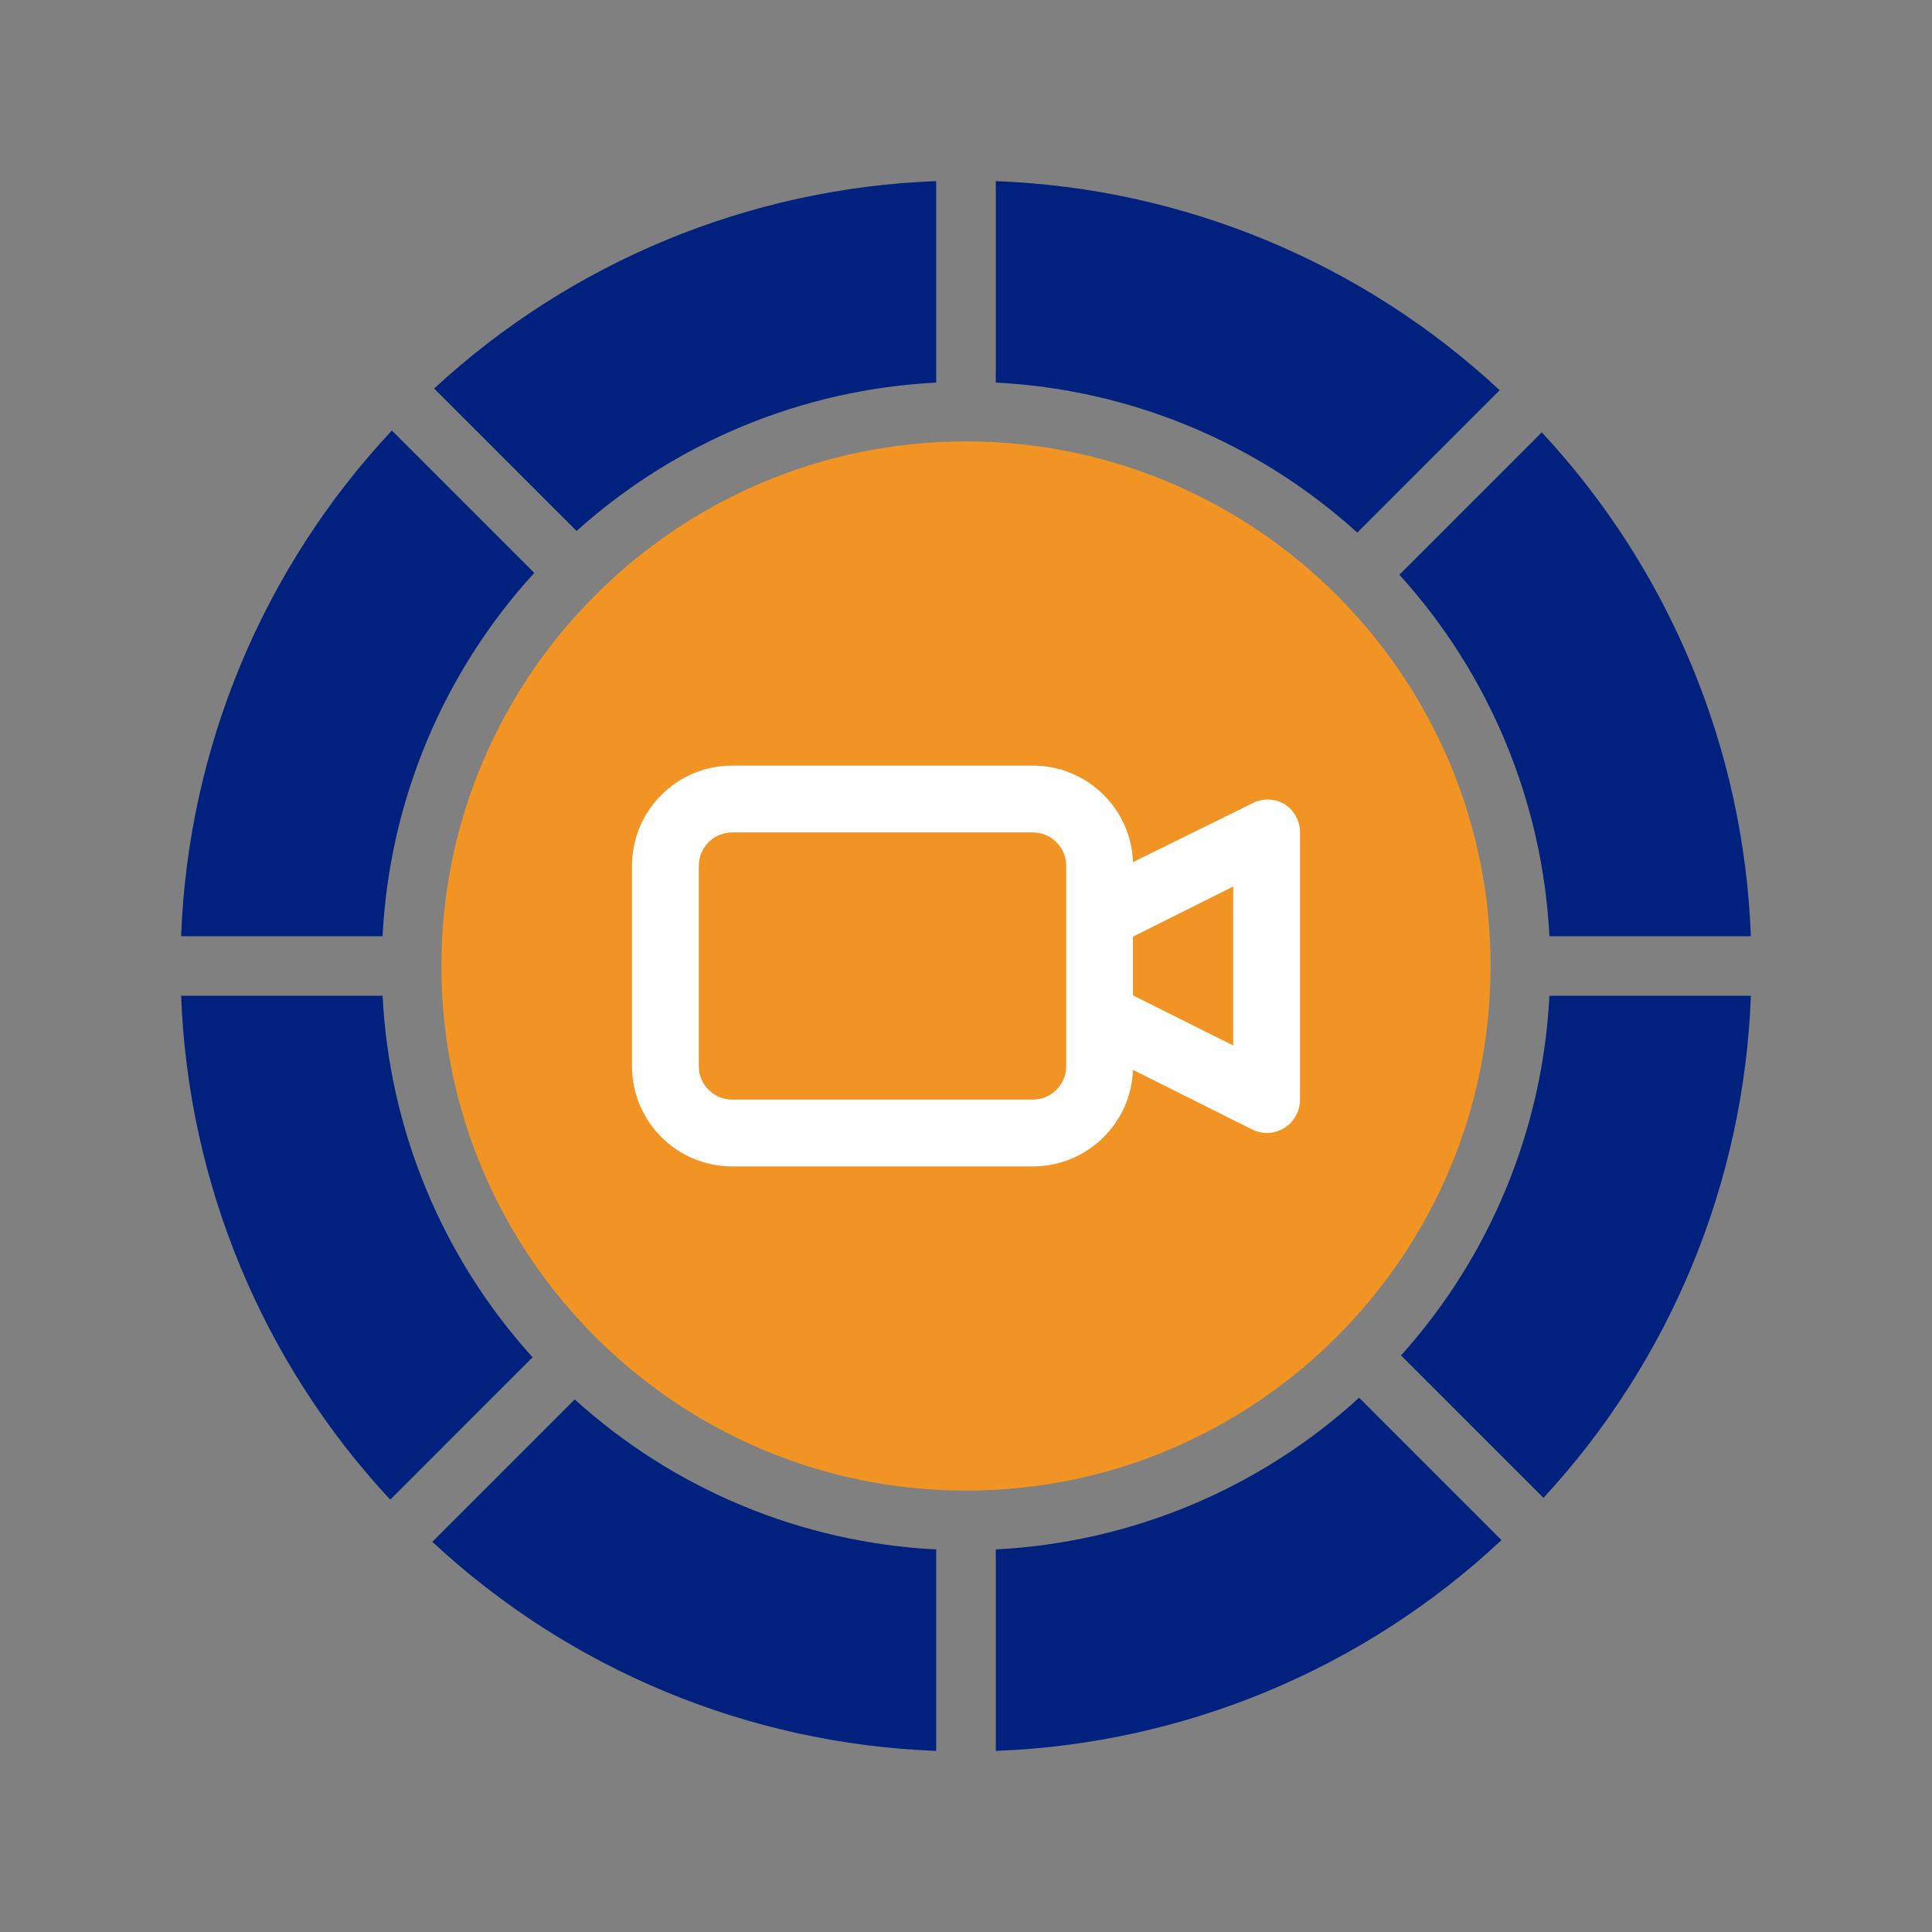
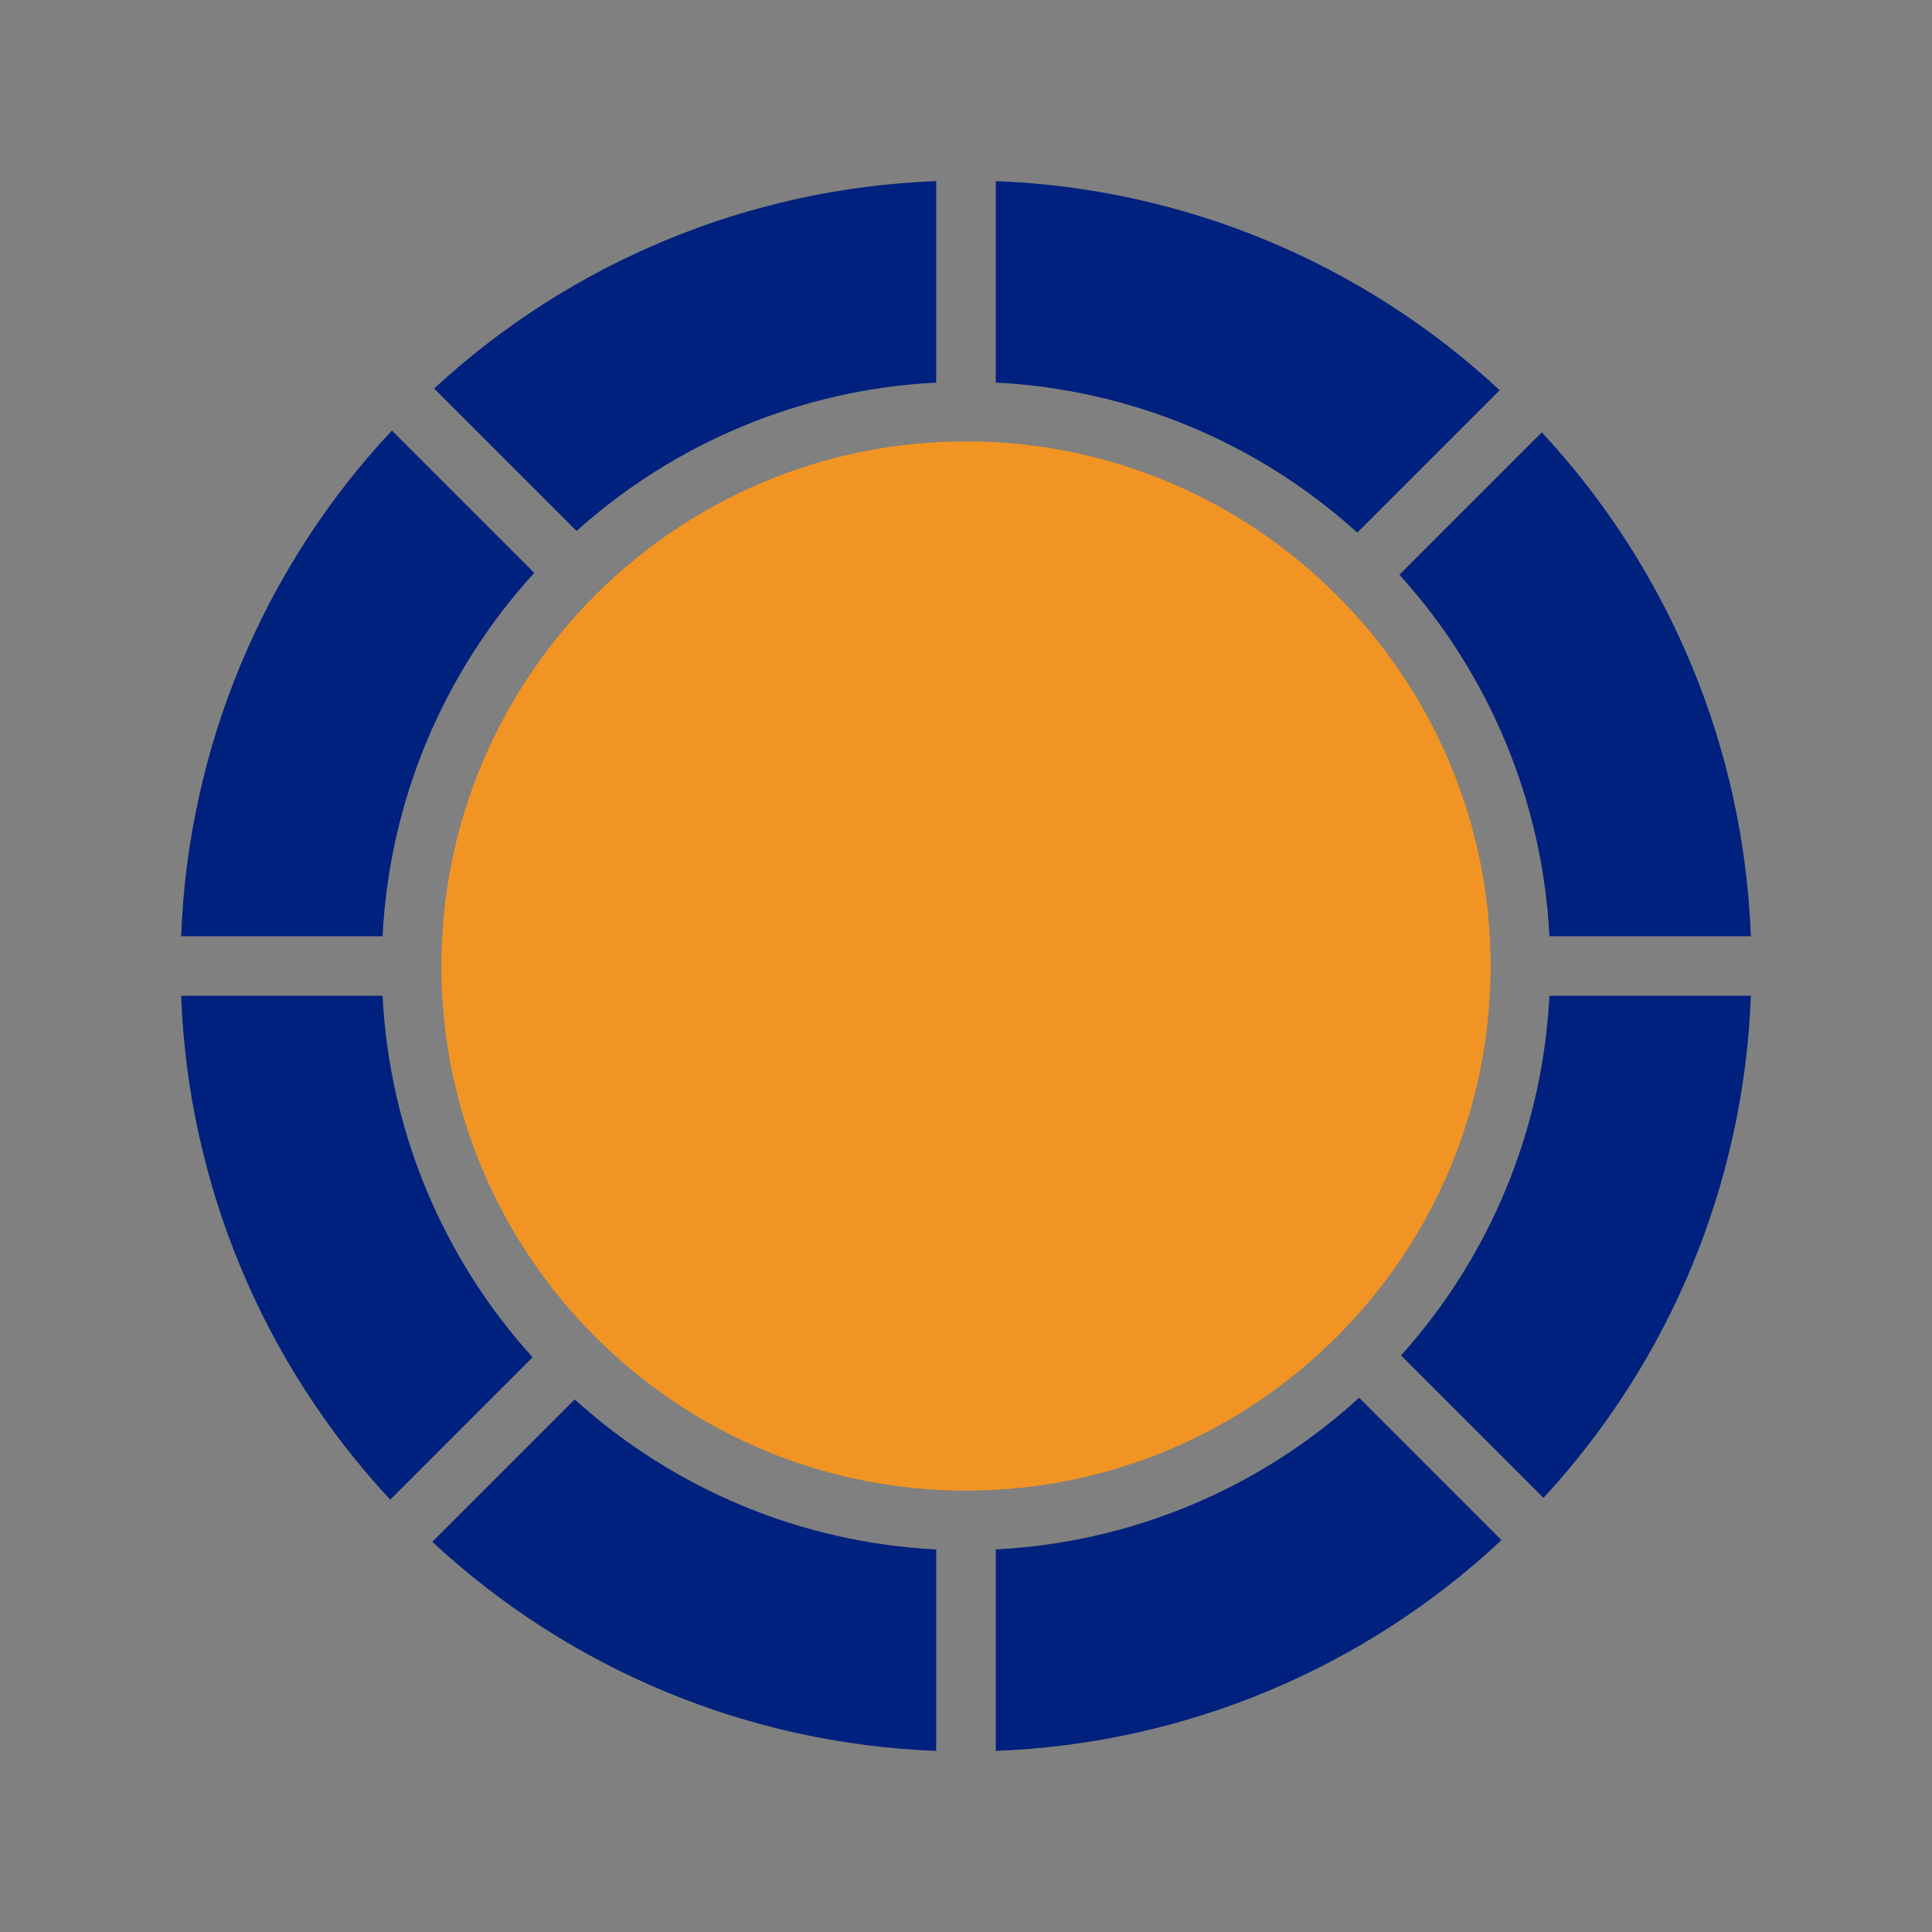
<svg xmlns="http://www.w3.org/2000/svg" width="80px" height="80px" viewBox="0 0 80 80" version="1.1">
  <rect x="0" y="0" width="80" height="80" fill="#808080" stroke="none" />
  <title>FLA - Assets - Images - Live Dealer</title>
  <g id="Page-1" stroke="none" stroke-width="1" fill="none" fill-rule="evenodd">
    <g id="FLA---Assets---Images---Live-Dealer" fill-rule="nonzero">
      <rect id="Rectangle-Copy-4" fill-opacity="0" fill="#D8D8D8" x="0" y="0" width="80" height="80" />
      <g id="Group-22" transform="translate(7.5, 7.5)">
        <path d="M16.298,50.447 C20.42,54.184 25.709,56.379 31.266,56.659 L31.266,56.659 L31.266,65 C23.498,64.711 16.093,61.638 10.402,56.343 L10.402,56.343 Z M48.778,50.377 L54.673,56.273 C48.973,61.61 41.537,64.709 33.733,65 L33.733,65 L33.733,56.658 C39.325,56.376 44.645,54.156 48.778,50.377 L48.778,50.377 Z M8.342,33.734 C8.622,39.291 10.817,44.58 14.553,48.702 L14.553,48.702 L8.658,54.598 C3.363,48.907 0.29,41.502 0.001,33.734 L0.001,33.734 Z M65,33.734 C64.712,41.467 61.666,48.841 56.412,54.523 L56.412,54.523 L50.514,48.625 C54.21,44.513 56.379,39.255 56.658,33.734 L56.658,33.734 Z M56.342,10.402 C61.637,16.093 64.71,23.499 64.999,31.267 L64.999,31.267 L56.658,31.267 C56.378,25.71 54.183,20.421 50.446,16.298 L50.446,16.298 Z M8.727,10.327 L14.623,16.222 C10.844,20.355 8.623,25.674 8.341,31.267 L8.341,31.267 L0,31.267 C0.291,23.463 3.39,16.027 8.727,10.327 L8.727,10.327 Z M33.733,0 C41.501,0.29 48.907,3.362 54.598,8.658 L54.598,8.658 L48.702,14.554 C44.579,10.817 39.29,8.622 33.733,8.341 L33.733,8.341 Z M31.266,0 L31.266,8.342 C25.744,8.621 20.487,10.79 16.375,14.486 L16.375,14.486 L10.477,8.588 C16.159,3.334 23.533,0.288 31.266,0 L31.266,0 Z" id="Combined-Shape" fill="#00217D" />
        <path d="M32.5,10.777 C44.478,10.777 54.222,20.521 54.222,32.5 C54.222,44.479 44.477,54.223 32.5,54.223 C20.522,54.223 10.777,44.479 10.777,32.5 C10.777,20.522 20.521,10.777 32.5,10.777 Z" id="Combined-Shape" fill="#F29423" />
        <g id="video-camera" transform="translate(18.67, 24.202)" fill="#FFFFFF">
-           <path d="M27.01,1.59 C26.582,1.343 26.054,1.343 25.627,1.59 L20.745,3.997 C20.663,1.765 18.829,-0.001 16.596,9.54334851e-07 L4.149,9.54334851e-07 C1.858,9.54334851e-07 0,1.858 0,4.149 L0,12.447 C0,14.738 1.858,16.596 4.149,16.596 L16.596,16.596 C18.829,16.597 20.663,14.831 20.745,12.599 L25.668,15.061 C25.857,15.157 26.065,15.209 26.277,15.213 C26.536,15.214 26.789,15.142 27.01,15.005 C27.415,14.752 27.661,14.308 27.66,13.83 L27.66,2.766 C27.661,2.288 27.415,1.844 27.01,1.59 Z M17.979,12.447 C17.979,13.211 17.36,13.83 16.596,13.83 L4.149,13.83 C3.385,13.83 2.766,13.211 2.766,12.447 L2.766,4.149 C2.766,3.385 3.385,2.766 4.149,2.766 L16.596,2.766 C17.36,2.766 17.979,3.385 17.979,4.149 L17.979,12.447 Z M24.894,11.589 L20.745,9.515 L20.745,7.081 L24.894,5.006 L24.894,11.589 Z" id="Shape" />
-         </g>
+           </g>
      </g>
    </g>
  </g>
</svg>